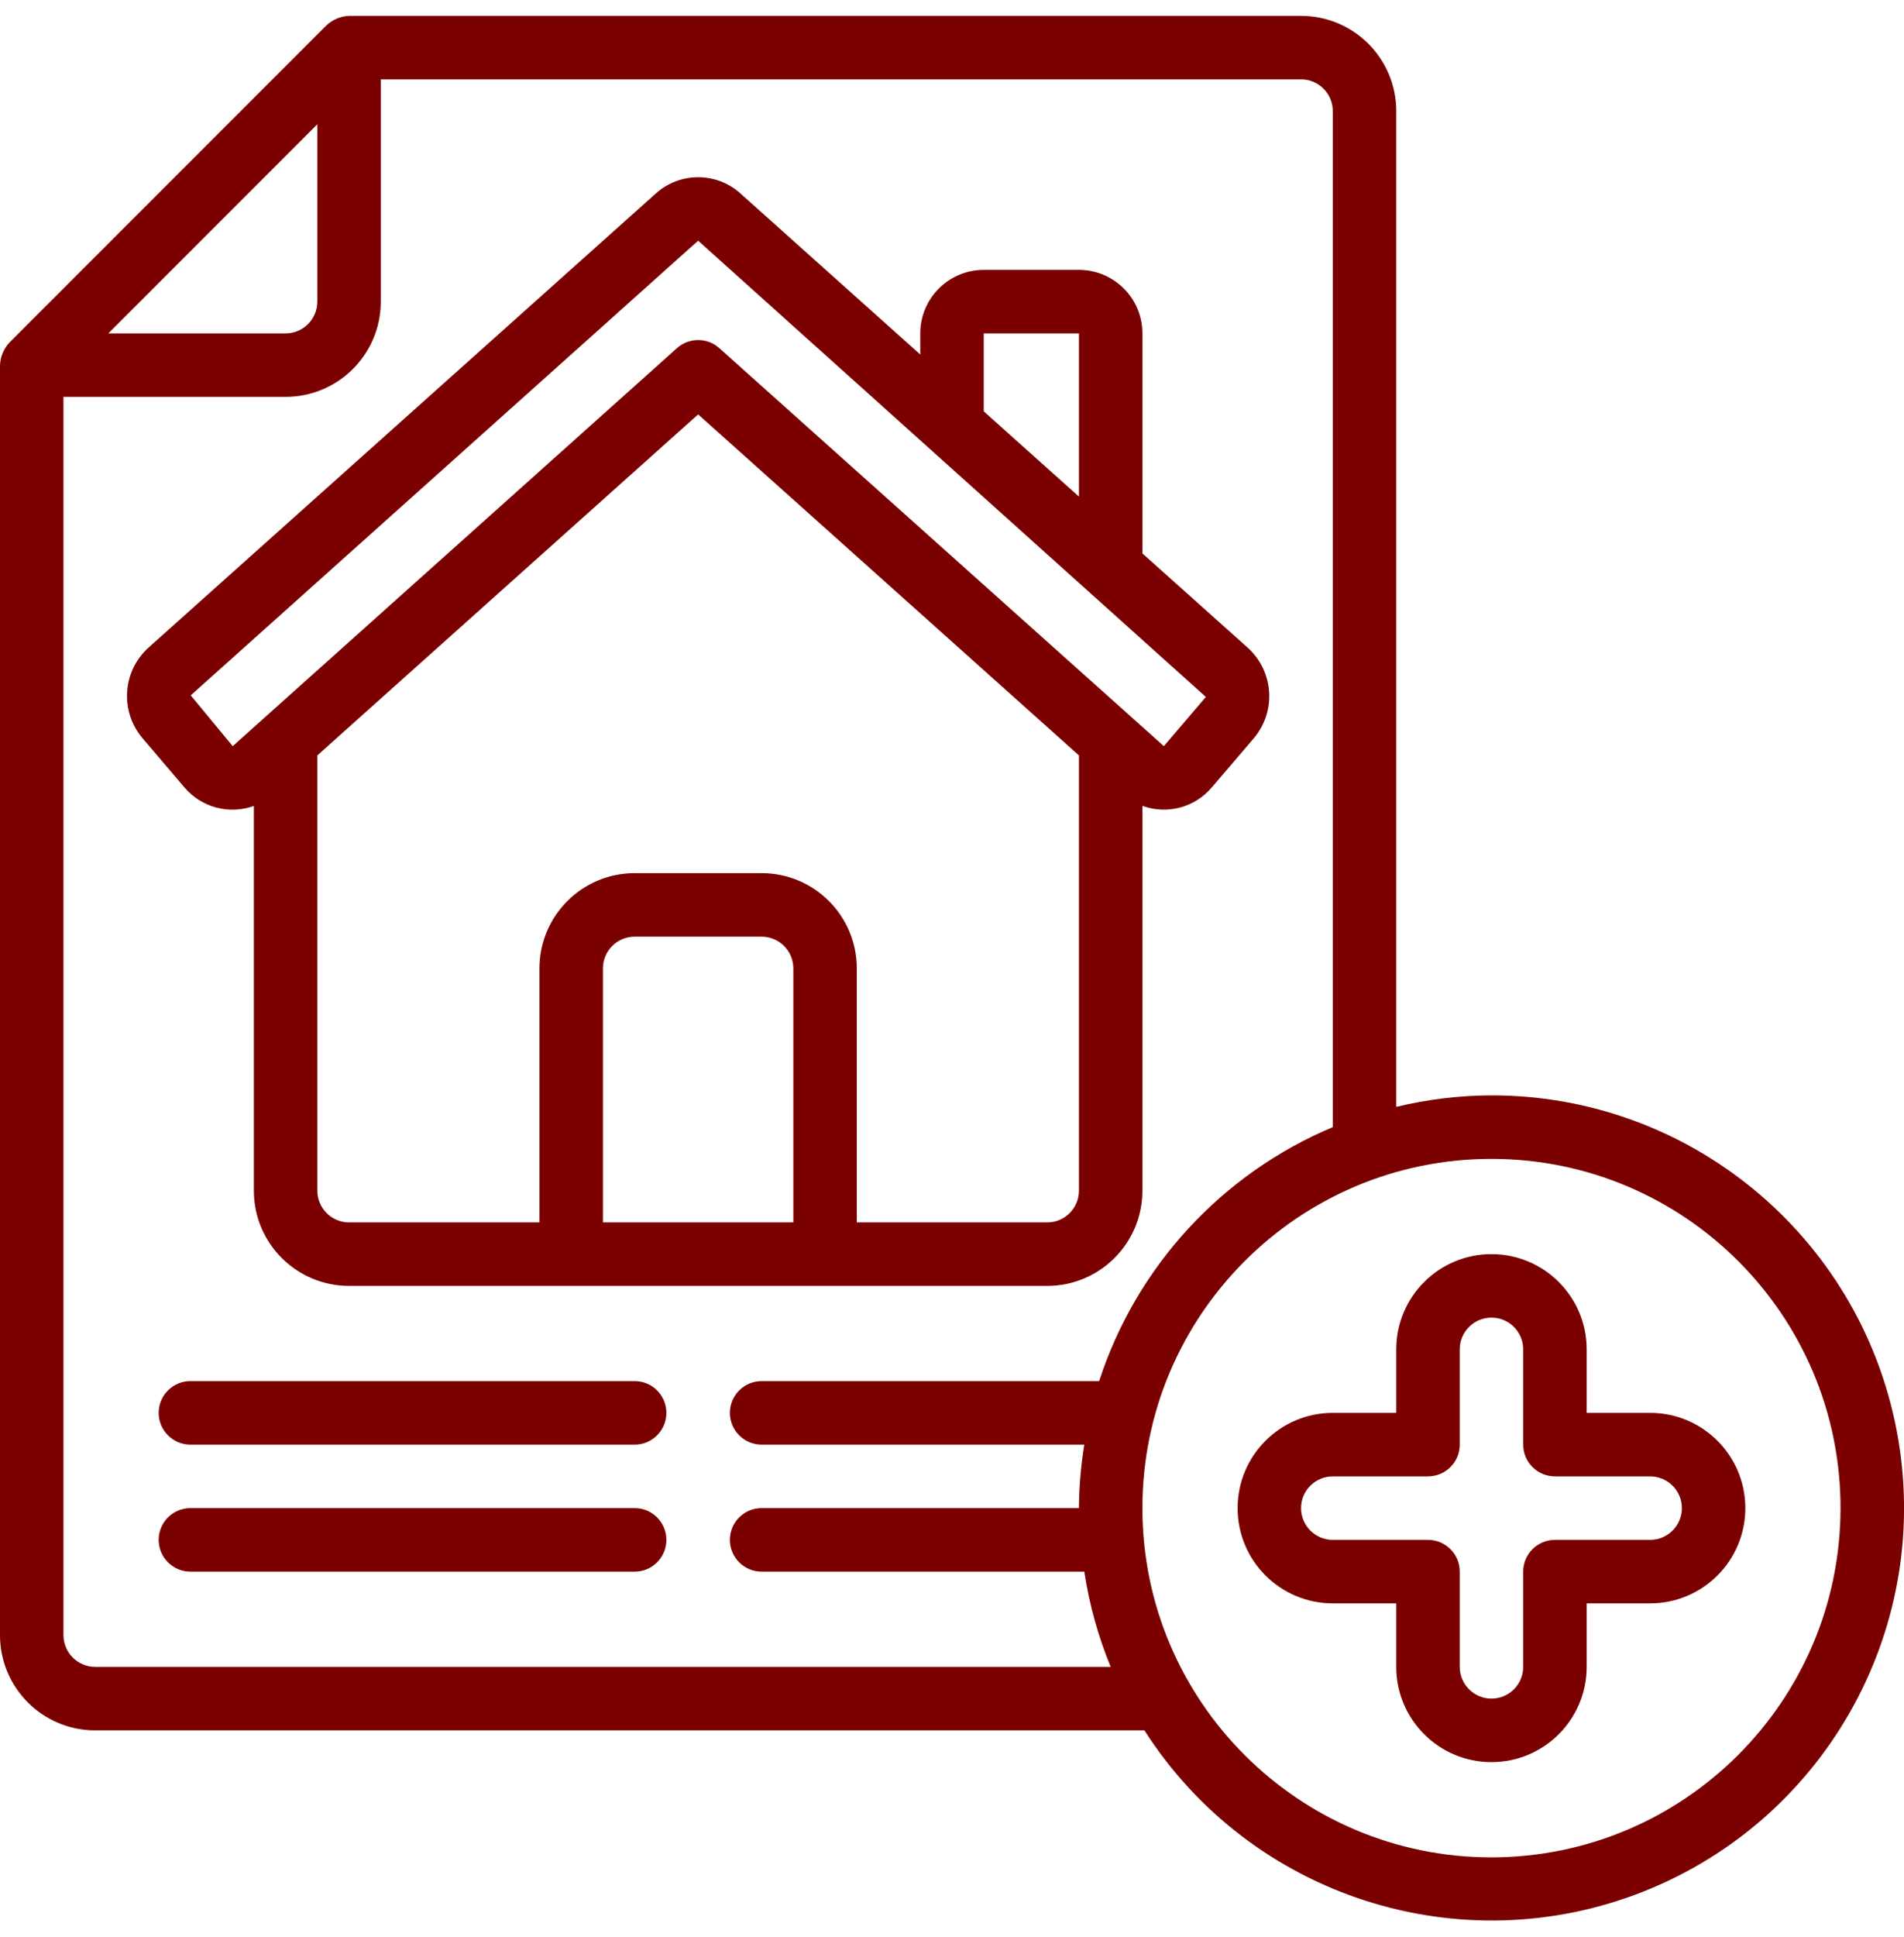
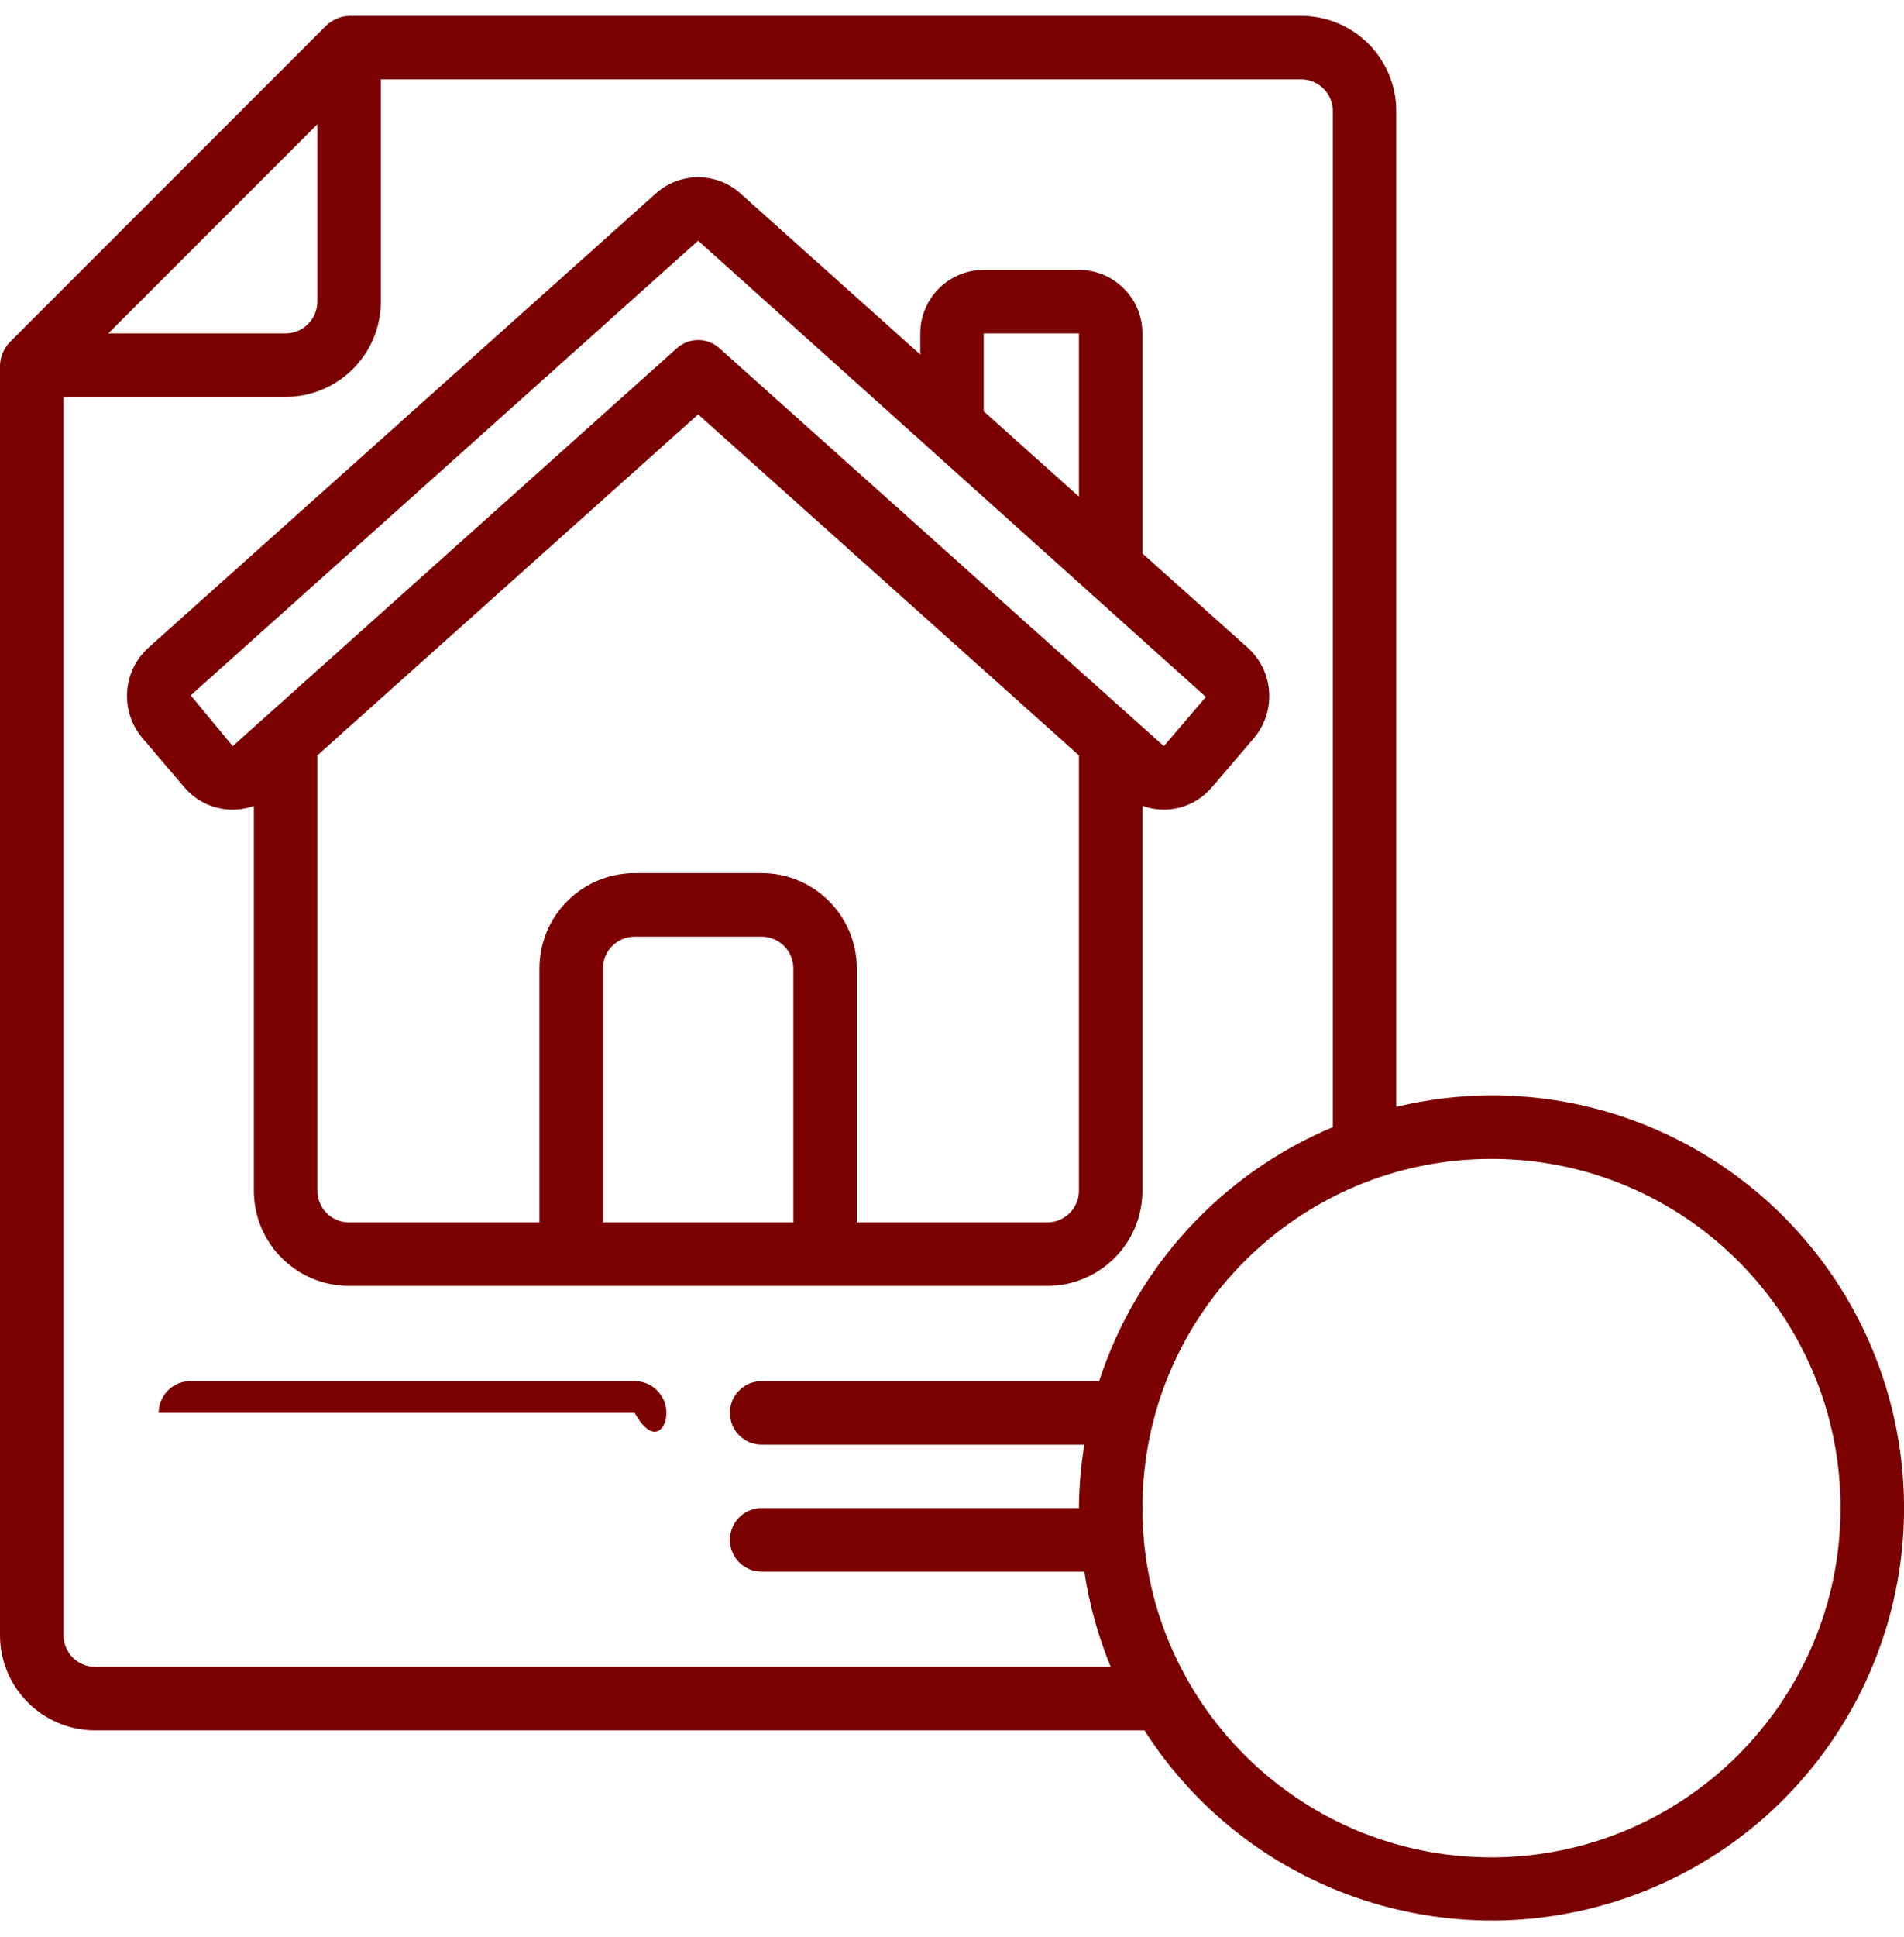
<svg xmlns="http://www.w3.org/2000/svg" width="60" height="61" viewBox="0 0 60 61" fill="none">
  <g clip-path="url(#clip0_1302_3198)">
    <path d="M8 25.384V37.501C8 39.158 9.343 40.501 11 40.501H33C34.657 40.501 36 39.158 36 37.501V25.382C36.779 25.665 37.652 25.432 38.187 24.8L39.512 23.251C40.226 22.406 40.143 21.148 39.324 20.405L36 17.431V10.501C36 9.396 35.105 8.501 34 8.501H31C29.896 8.501 29 9.396 29 10.501V11.166L23.329 6.09C22.573 5.413 21.428 5.413 20.671 6.09L4.676 20.401C3.857 21.144 3.774 22.404 4.489 23.248L5.813 24.801C6.349 25.433 7.221 25.665 8 25.384ZM25 38.501H19V30.501C19 29.949 19.448 29.501 20 29.501H24C24.552 29.501 25 29.949 25 30.501V38.501ZM34 37.501C34 38.053 33.553 38.501 33 38.501H27V30.501C27 28.844 25.657 27.501 24 27.501H20C18.343 27.501 17 28.844 17 30.501V38.501H11C10.448 38.501 10 38.053 10 37.501V23.792L22 13.052L34 23.792V37.501ZM31 10.501H34V15.641L31 12.956V10.501ZM22 7.581L38 21.951L36.676 23.501L22.667 10.965C22.288 10.625 21.713 10.625 21.333 10.965L7.333 23.501L6.01 21.901L22 7.581Z" fill="#7B0000" />
    <path d="M47 34.5C45.989 34.504 44.982 34.625 44 34.863V3.5C44 1.843 42.657 0.5 41 0.5H11C10.737 0.511 10.487 0.615 10.293 0.793L0.293 10.793C0.115 10.986 0.011 11.237 0 11.5V51.5C0 53.157 1.343 54.5 3 54.5H36.063C39.423 59.748 46.036 61.872 51.824 59.562C57.612 57.252 60.944 51.158 59.766 45.038C58.588 38.919 53.232 34.497 47 34.5ZM10 3.914V9.5C10 10.052 9.552 10.5 9 10.5H3.414L10 3.914ZM3 52.5C2.448 52.5 2 52.052 2 51.5V12.5H9C10.657 12.5 12 11.157 12 9.5V2.5H41C41.552 2.5 42 2.948 42 3.5V35.5C38.499 36.97 35.811 39.89 34.636 43.5H24C23.448 43.5 23 43.948 23 44.5C23 45.052 23.448 45.5 24 45.5H34.17C34.062 46.161 34.005 46.83 34 47.5H24C23.448 47.5 23 47.948 23 48.5C23 49.052 23.448 49.5 24 49.5H34.17C34.325 50.53 34.604 51.537 35 52.5H3ZM47 58.5C40.925 58.5 36 53.575 36 47.5C36 41.425 40.925 36.5 47 36.5C53.075 36.5 58 41.425 58 47.5C57.993 53.572 53.072 58.493 47 58.5Z" fill="#7B0000" />
-     <path d="M52 44.5H50V42.5C50 40.843 48.657 39.5 47 39.5C45.343 39.5 44 40.843 44 42.5V44.5H42C40.343 44.5 39 45.843 39 47.5C39 49.157 40.343 50.5 42 50.5H44V52.5C44 54.157 45.343 55.5 47 55.5C48.657 55.5 50 54.157 50 52.5V50.5H52C53.657 50.5 55 49.157 55 47.5C55 45.843 53.657 44.5 52 44.5ZM52 48.5H49C48.448 48.5 48 48.948 48 49.5V52.5C48 53.052 47.552 53.5 47 53.5C46.448 53.5 46 53.052 46 52.5V49.5C46 48.948 45.552 48.5 45 48.5H42C41.448 48.5 41 48.052 41 47.5C41 46.948 41.448 46.5 42 46.5H45C45.552 46.5 46 46.052 46 45.5V42.5C46 41.948 46.448 41.5 47 41.5C47.552 41.5 48 41.948 48 42.5V45.5C48 46.052 48.448 46.5 49 46.5H52C52.552 46.5 53 46.948 53 47.5C53 48.052 52.552 48.5 52 48.5Z" fill="#7B0000" />
-     <path fill-rule="evenodd" clip-rule="evenodd" d="M20 43.5H6C5.448 43.5 5 43.948 5 44.5C5 45.052 5.448 45.5 6 45.5H20C20.552 45.5 21 45.052 21 44.5C21 43.948 20.552 43.5 20 43.5Z" fill="#7B0000" />
-     <path fill-rule="evenodd" clip-rule="evenodd" d="M20 47.5H6C5.448 47.5 5 47.948 5 48.5C5 49.052 5.448 49.5 6 49.5H20C20.552 49.5 21 49.052 21 48.5C21 47.948 20.552 47.5 20 47.5Z" fill="#7B0000" />
+     <path fill-rule="evenodd" clip-rule="evenodd" d="M20 43.5H6C5.448 43.5 5 43.948 5 44.5H20C20.552 45.5 21 45.052 21 44.5C21 43.948 20.552 43.5 20 43.5Z" fill="#7B0000" />
  </g>
  <defs>
    <clipPath id="clip0_1302_3198">
      <rect width="60" height="60" fill="white" transform="translate(0 0.5)" />
    </clipPath>
  </defs>
</svg>